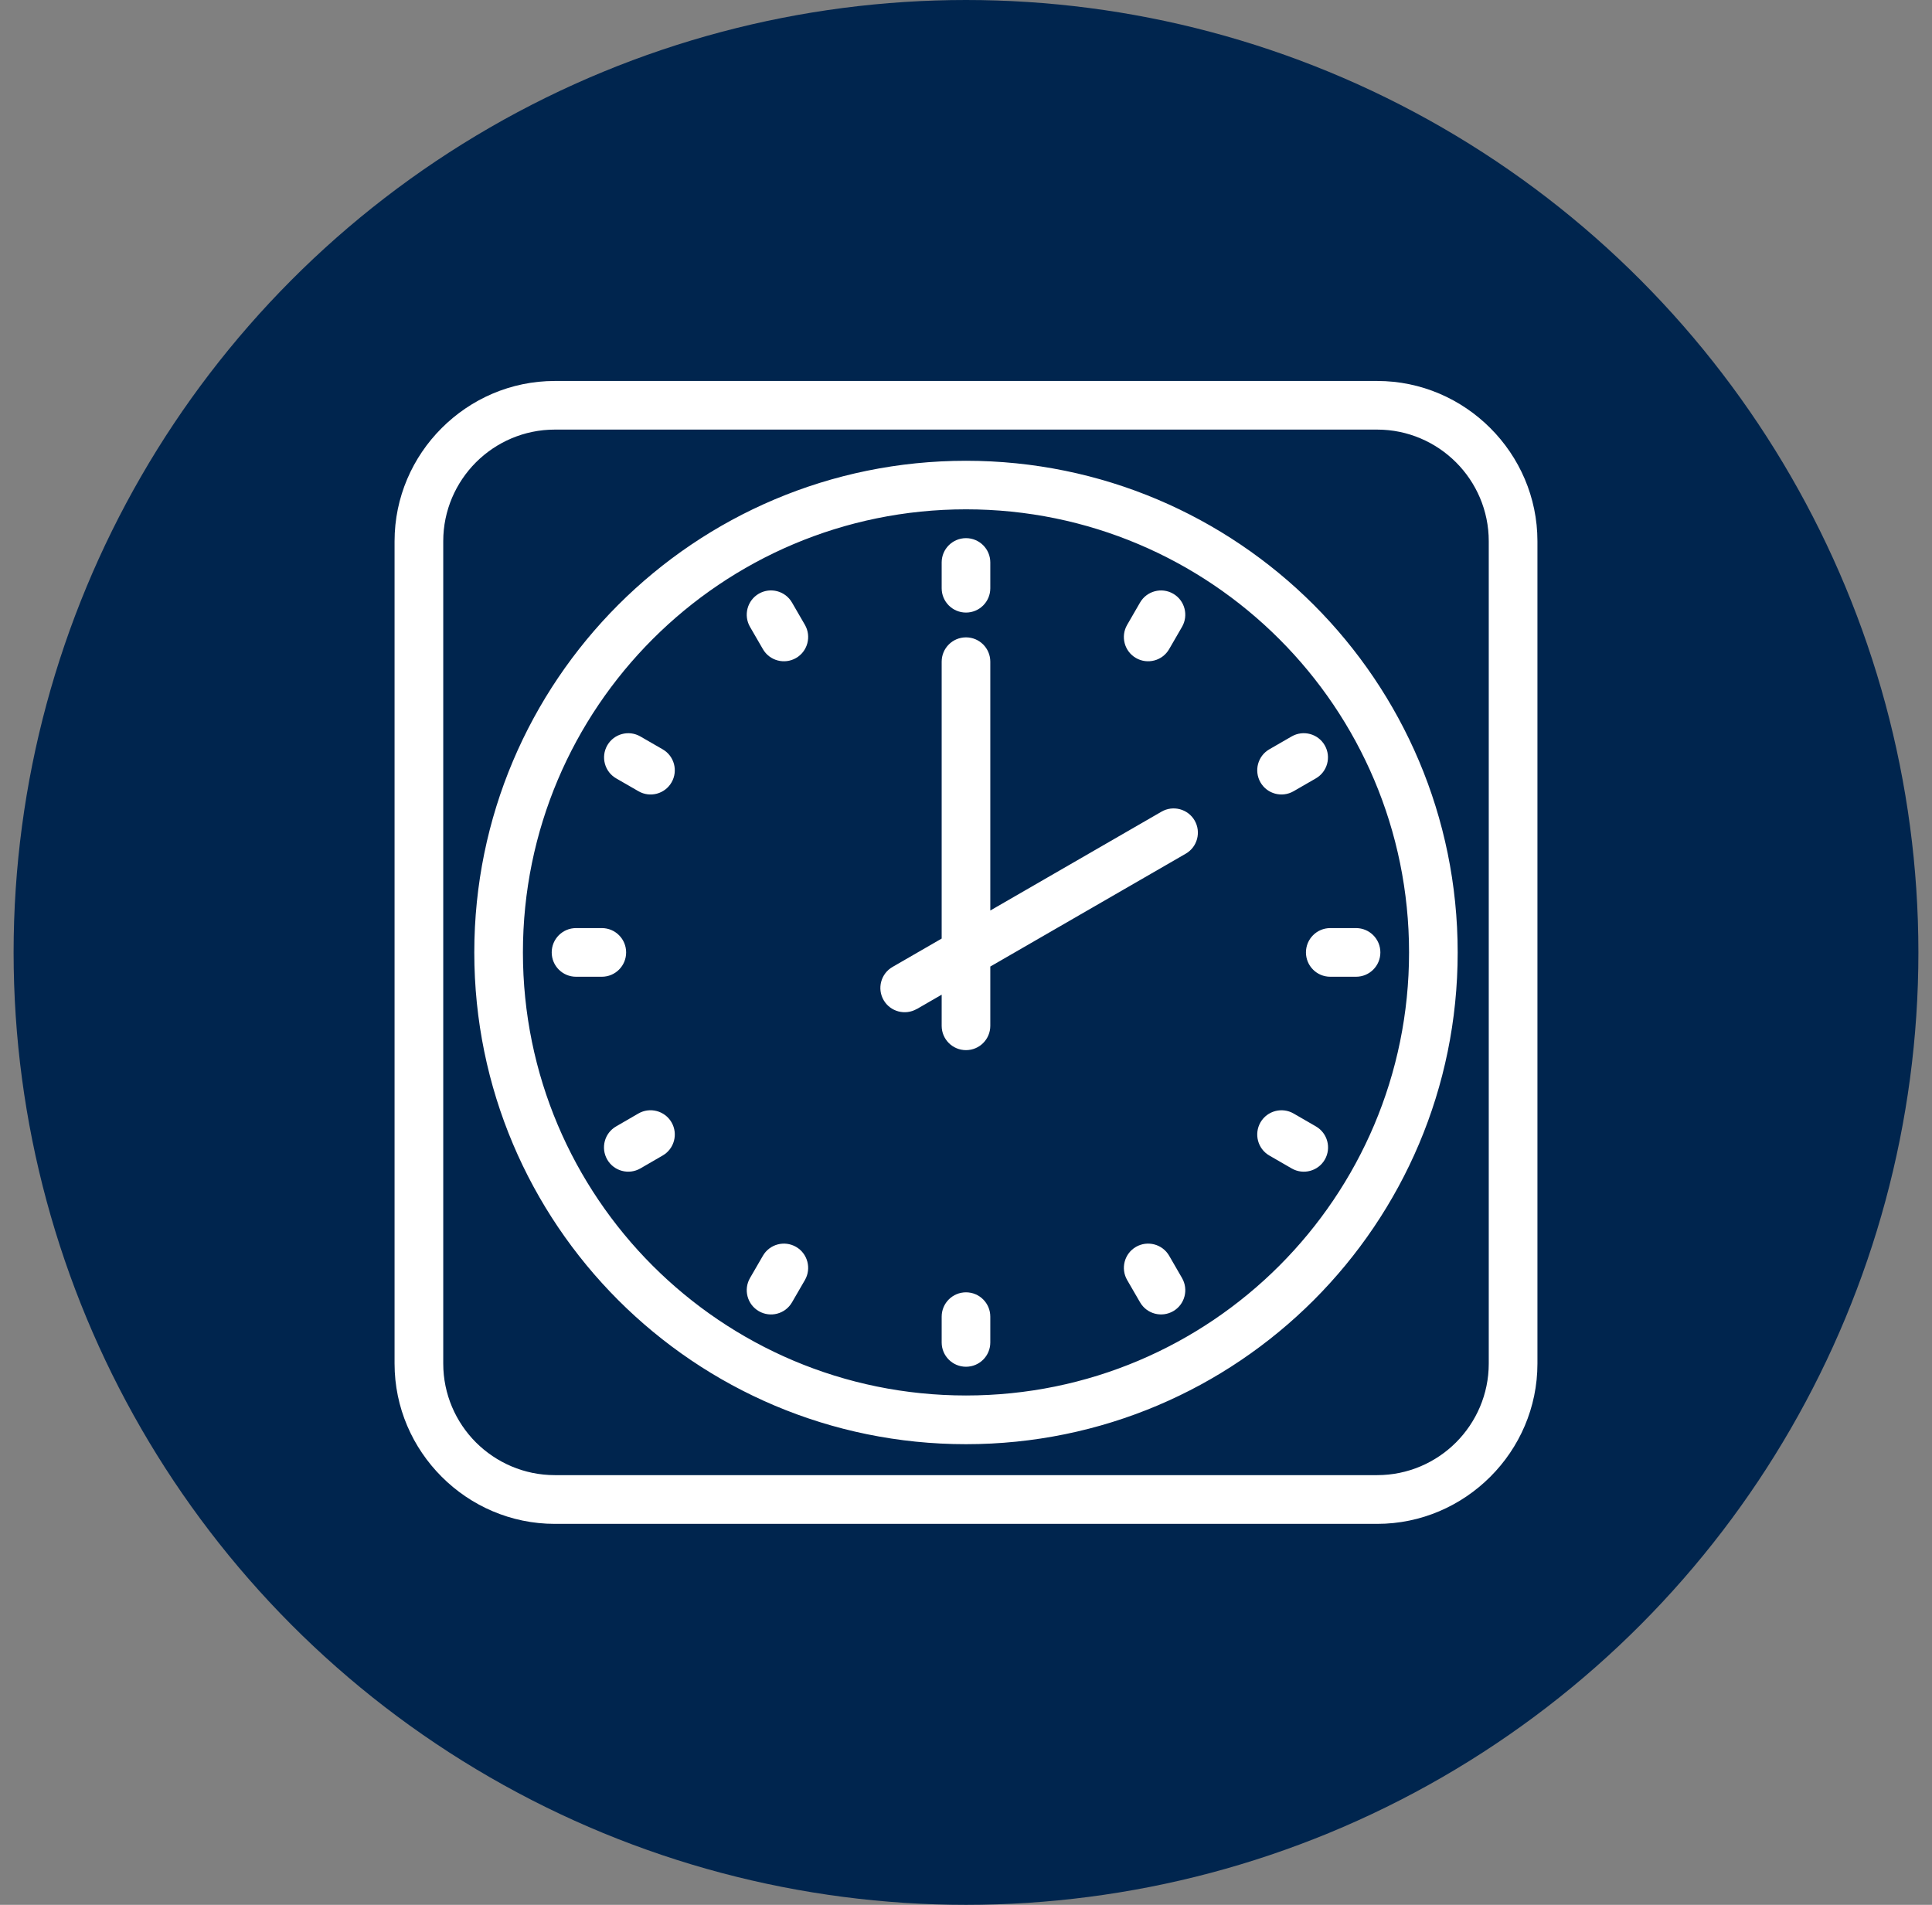
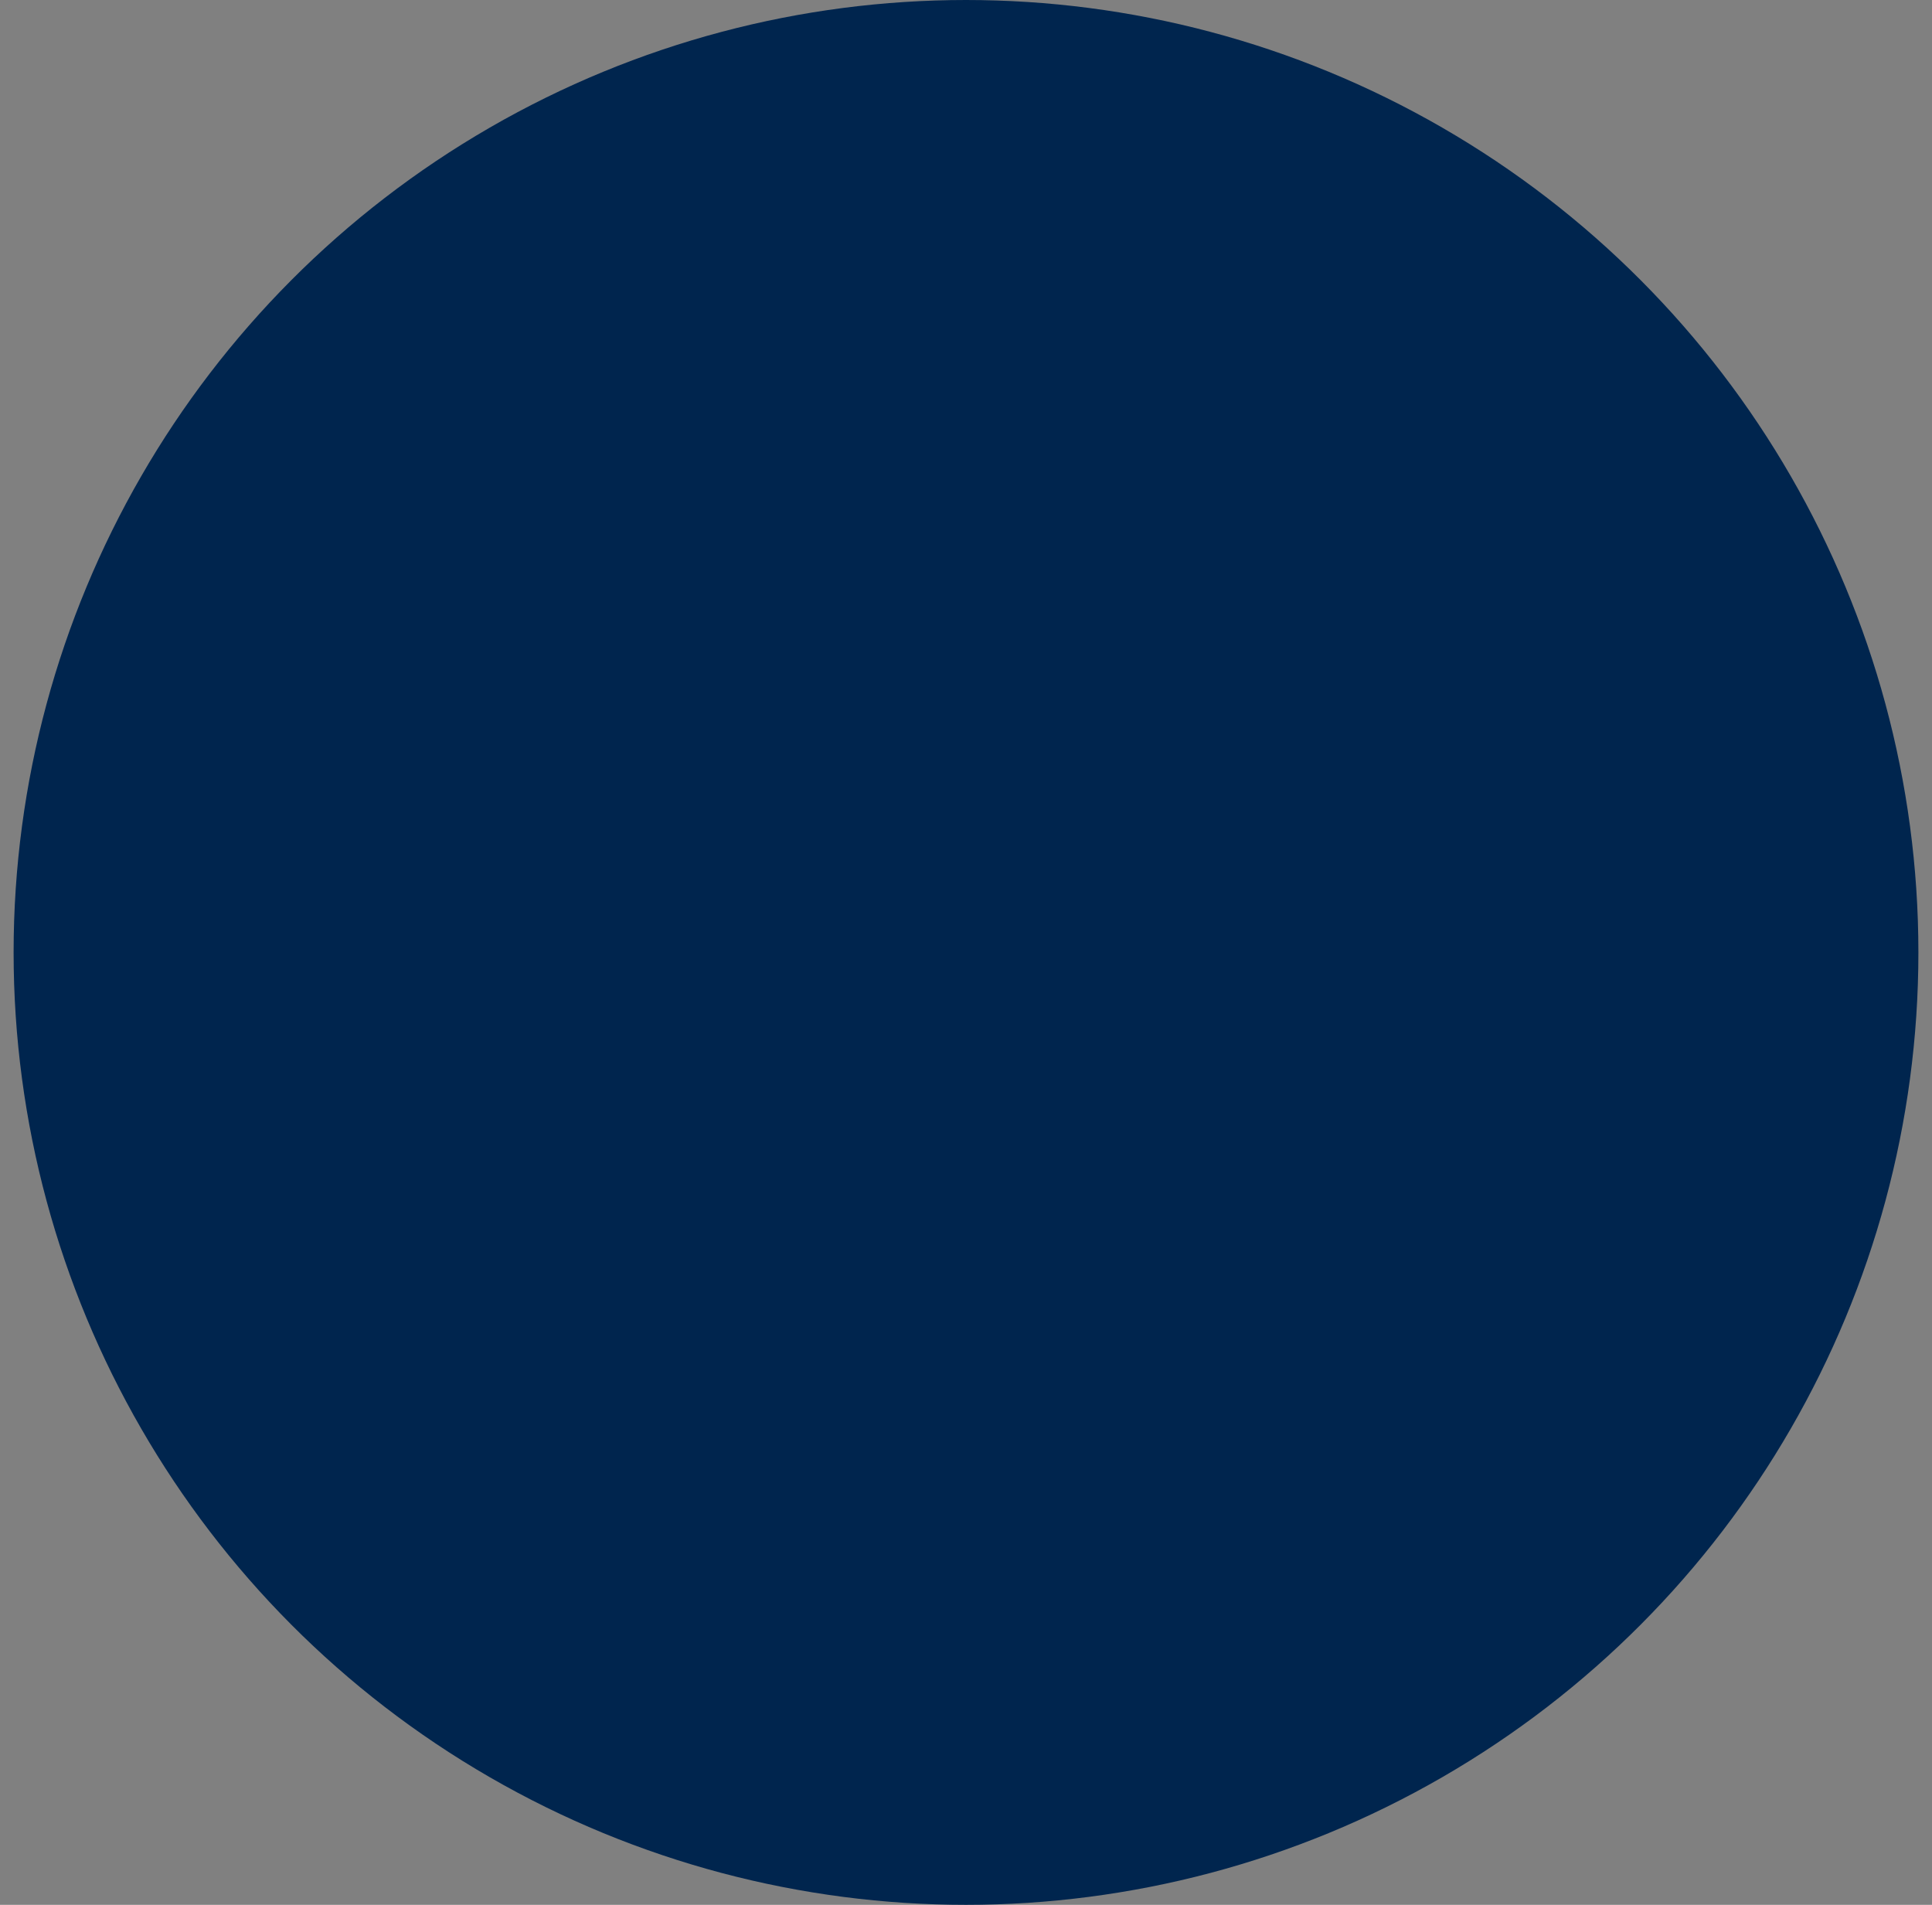
<svg xmlns="http://www.w3.org/2000/svg" width="71" height="70" viewBox="0 0 71 70" fill="none">
  <rect x="0" y="0" width="71" height="70" fill="#808080" stroke="none" />
  <g id="Circle Icons  ">
    <circle id="Ellipse 1" cx="35.5" cy="35" r="35" fill="#00254E" />
-     <path id="Vector" d="M35.5 16.933C40.49 16.933 45.007 18.956 48.278 22.225C51.547 25.494 53.569 30.013 53.569 35.003C53.569 39.993 51.547 44.509 48.278 47.78C45.008 51.049 40.49 53.072 35.5 53.072C30.51 53.072 25.993 51.05 22.722 47.78C19.453 44.511 17.43 39.993 17.43 35.003C17.43 30.013 19.453 25.496 22.722 22.225C25.991 18.956 30.51 16.933 35.5 16.933ZM33.692 37.078C33.266 37.324 32.719 37.179 32.473 36.753C32.227 36.327 32.372 35.781 32.798 35.535L34.606 34.491V24.316C34.606 23.822 35.006 23.422 35.5 23.422C35.994 23.422 36.393 23.822 36.393 24.316V33.46L42.684 29.828C43.109 29.582 43.656 29.727 43.902 30.152C44.148 30.578 44.003 31.125 43.577 31.371L36.393 35.519V37.697C36.393 38.191 35.994 38.591 35.5 38.591C35.006 38.591 34.606 38.191 34.606 37.697V36.553L33.692 37.081V37.078ZM34.606 20.669C34.606 20.176 35.006 19.776 35.5 19.776C35.994 19.776 36.393 20.176 36.393 20.669V21.617C36.393 22.111 35.994 22.511 35.5 22.511C35.006 22.511 34.606 22.111 34.606 21.617V20.669ZM41.896 22.143C42.142 21.717 42.689 21.572 43.114 21.818C43.54 22.064 43.685 22.61 43.439 23.036L42.964 23.857C42.718 24.282 42.172 24.427 41.746 24.181C41.32 23.935 41.175 23.389 41.422 22.963L41.896 22.143ZM48.361 41.395C48.787 41.642 48.932 42.188 48.686 42.614C48.44 43.04 47.893 43.184 47.468 42.938L46.647 42.464C46.221 42.218 46.077 41.671 46.322 41.245C46.569 40.819 47.115 40.675 47.541 40.921L48.361 41.395ZM24.352 27.536C24.778 27.78 24.925 28.324 24.68 28.75C24.436 29.176 23.892 29.323 23.466 29.078L22.645 28.605C22.22 28.361 22.073 27.817 22.317 27.391C22.562 26.965 23.106 26.818 23.532 27.063L24.352 27.536ZM28.037 46.146C28.283 45.72 28.829 45.575 29.255 45.821C29.681 46.067 29.826 46.614 29.58 47.04L29.105 47.86C28.859 48.286 28.313 48.431 27.887 48.184C27.461 47.938 27.316 47.392 27.562 46.966L28.037 46.146ZM27.562 23.036C27.316 22.61 27.461 22.064 27.887 21.817C28.313 21.571 28.859 21.716 29.105 22.142L29.58 22.962C29.826 23.388 29.681 23.935 29.255 24.181C28.829 24.427 28.283 24.282 28.037 23.856L27.562 23.036ZM23.534 42.938C23.108 43.184 22.562 43.039 22.316 42.613C22.07 42.187 22.214 41.641 22.64 41.395L23.46 40.92C23.886 40.674 24.433 40.819 24.679 41.245C24.925 41.671 24.78 42.217 24.354 42.463L23.534 42.938ZM47.536 29.078C47.11 29.322 46.565 29.176 46.321 28.75C46.077 28.324 46.223 27.779 46.649 27.535L47.469 27.062C47.895 26.818 48.44 26.964 48.684 27.39C48.929 27.816 48.782 28.361 48.356 28.605L47.536 29.078ZM41.422 47.039C41.176 46.613 41.321 46.067 41.746 45.821C42.172 45.575 42.718 45.72 42.965 46.145L43.439 46.966C43.685 47.392 43.541 47.938 43.115 48.184C42.689 48.43 42.143 48.285 41.897 47.859L41.422 47.039ZM21.169 35.894C20.675 35.894 20.275 35.494 20.275 35C20.275 34.506 20.675 34.106 21.169 34.106H22.117C22.611 34.106 23.01 34.506 23.01 35C23.01 35.494 22.611 35.894 22.117 35.894H21.169ZM48.886 35.894C48.393 35.894 47.993 35.494 47.993 35C47.993 34.506 48.393 34.106 48.886 34.106H49.834C50.328 34.106 50.728 34.506 50.728 35C50.728 35.494 50.328 35.894 49.834 35.894H48.886ZM34.606 48.385C34.606 47.891 35.006 47.491 35.5 47.491C35.994 47.491 36.393 47.891 36.393 48.385V49.333C36.393 49.827 35.994 50.226 35.5 50.226C35.006 50.226 34.606 49.827 34.606 49.333V48.385ZM20.389 14H50.611C52.229 14 53.7 14.663 54.767 15.73C55.837 16.799 56.5 18.271 56.5 19.889V50.111C56.5 51.729 55.837 53.2 54.77 54.267C53.7 55.337 52.229 56 50.611 56H20.389C18.771 56 17.299 55.337 16.233 54.27C15.163 53.2 14.5 51.729 14.5 50.111V19.889C14.5 18.271 15.163 16.799 16.23 15.733C17.299 14.663 18.771 14 20.389 14ZM50.611 15.787H20.389C19.261 15.787 18.233 16.248 17.491 16.99C16.75 17.733 16.289 18.759 16.289 19.887V50.109C16.289 51.237 16.75 52.265 17.491 53.007C18.235 53.748 19.261 54.209 20.389 54.209H50.611C51.739 54.209 52.767 53.748 53.508 53.007C54.25 52.263 54.711 51.237 54.711 50.109V19.887C54.711 18.76 54.25 17.732 53.508 16.99C52.765 16.248 51.739 15.787 50.611 15.787ZM47.014 23.486C44.068 20.541 39.996 18.717 35.5 18.717C31.004 18.717 26.932 20.54 23.986 23.486C21.041 26.432 19.217 30.504 19.217 35C19.217 39.496 21.04 43.568 23.986 46.514C26.932 49.459 31.004 51.282 35.5 51.282C39.996 51.282 44.068 49.46 47.014 46.514C49.958 43.568 51.782 39.496 51.782 35C51.782 30.504 49.96 26.432 47.014 23.486Z" fill="white" />
  </g>
</svg>